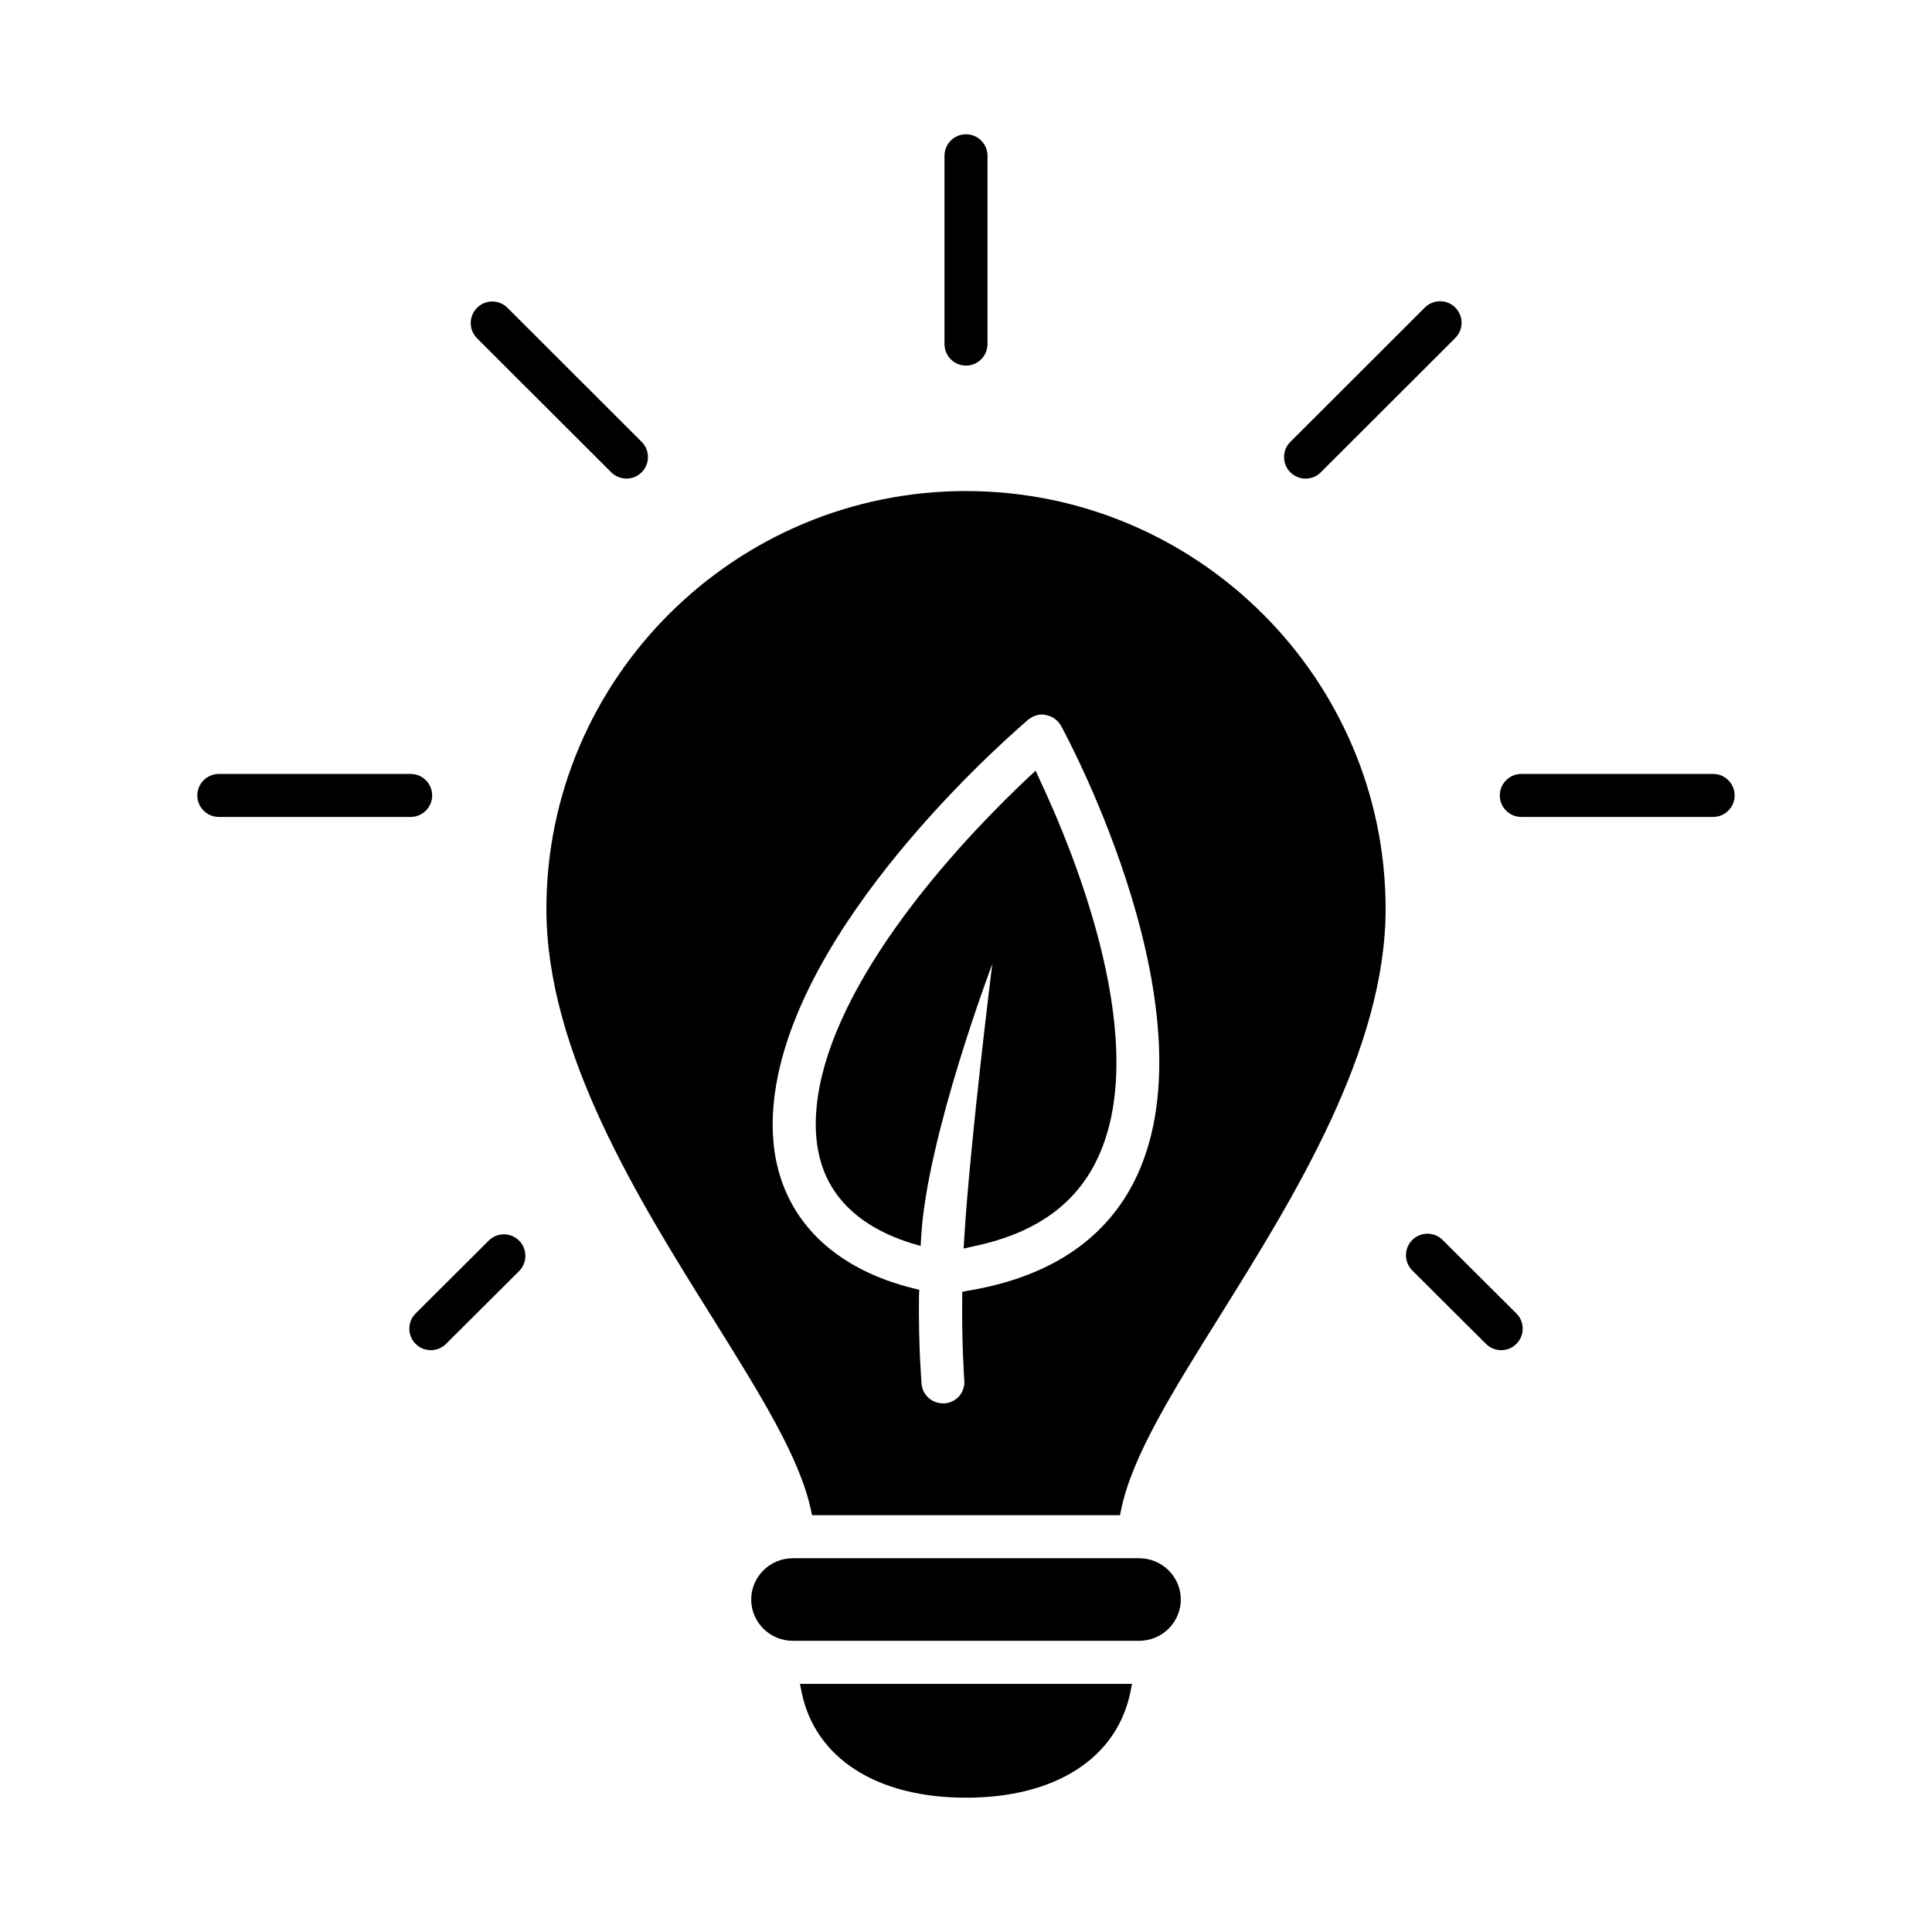
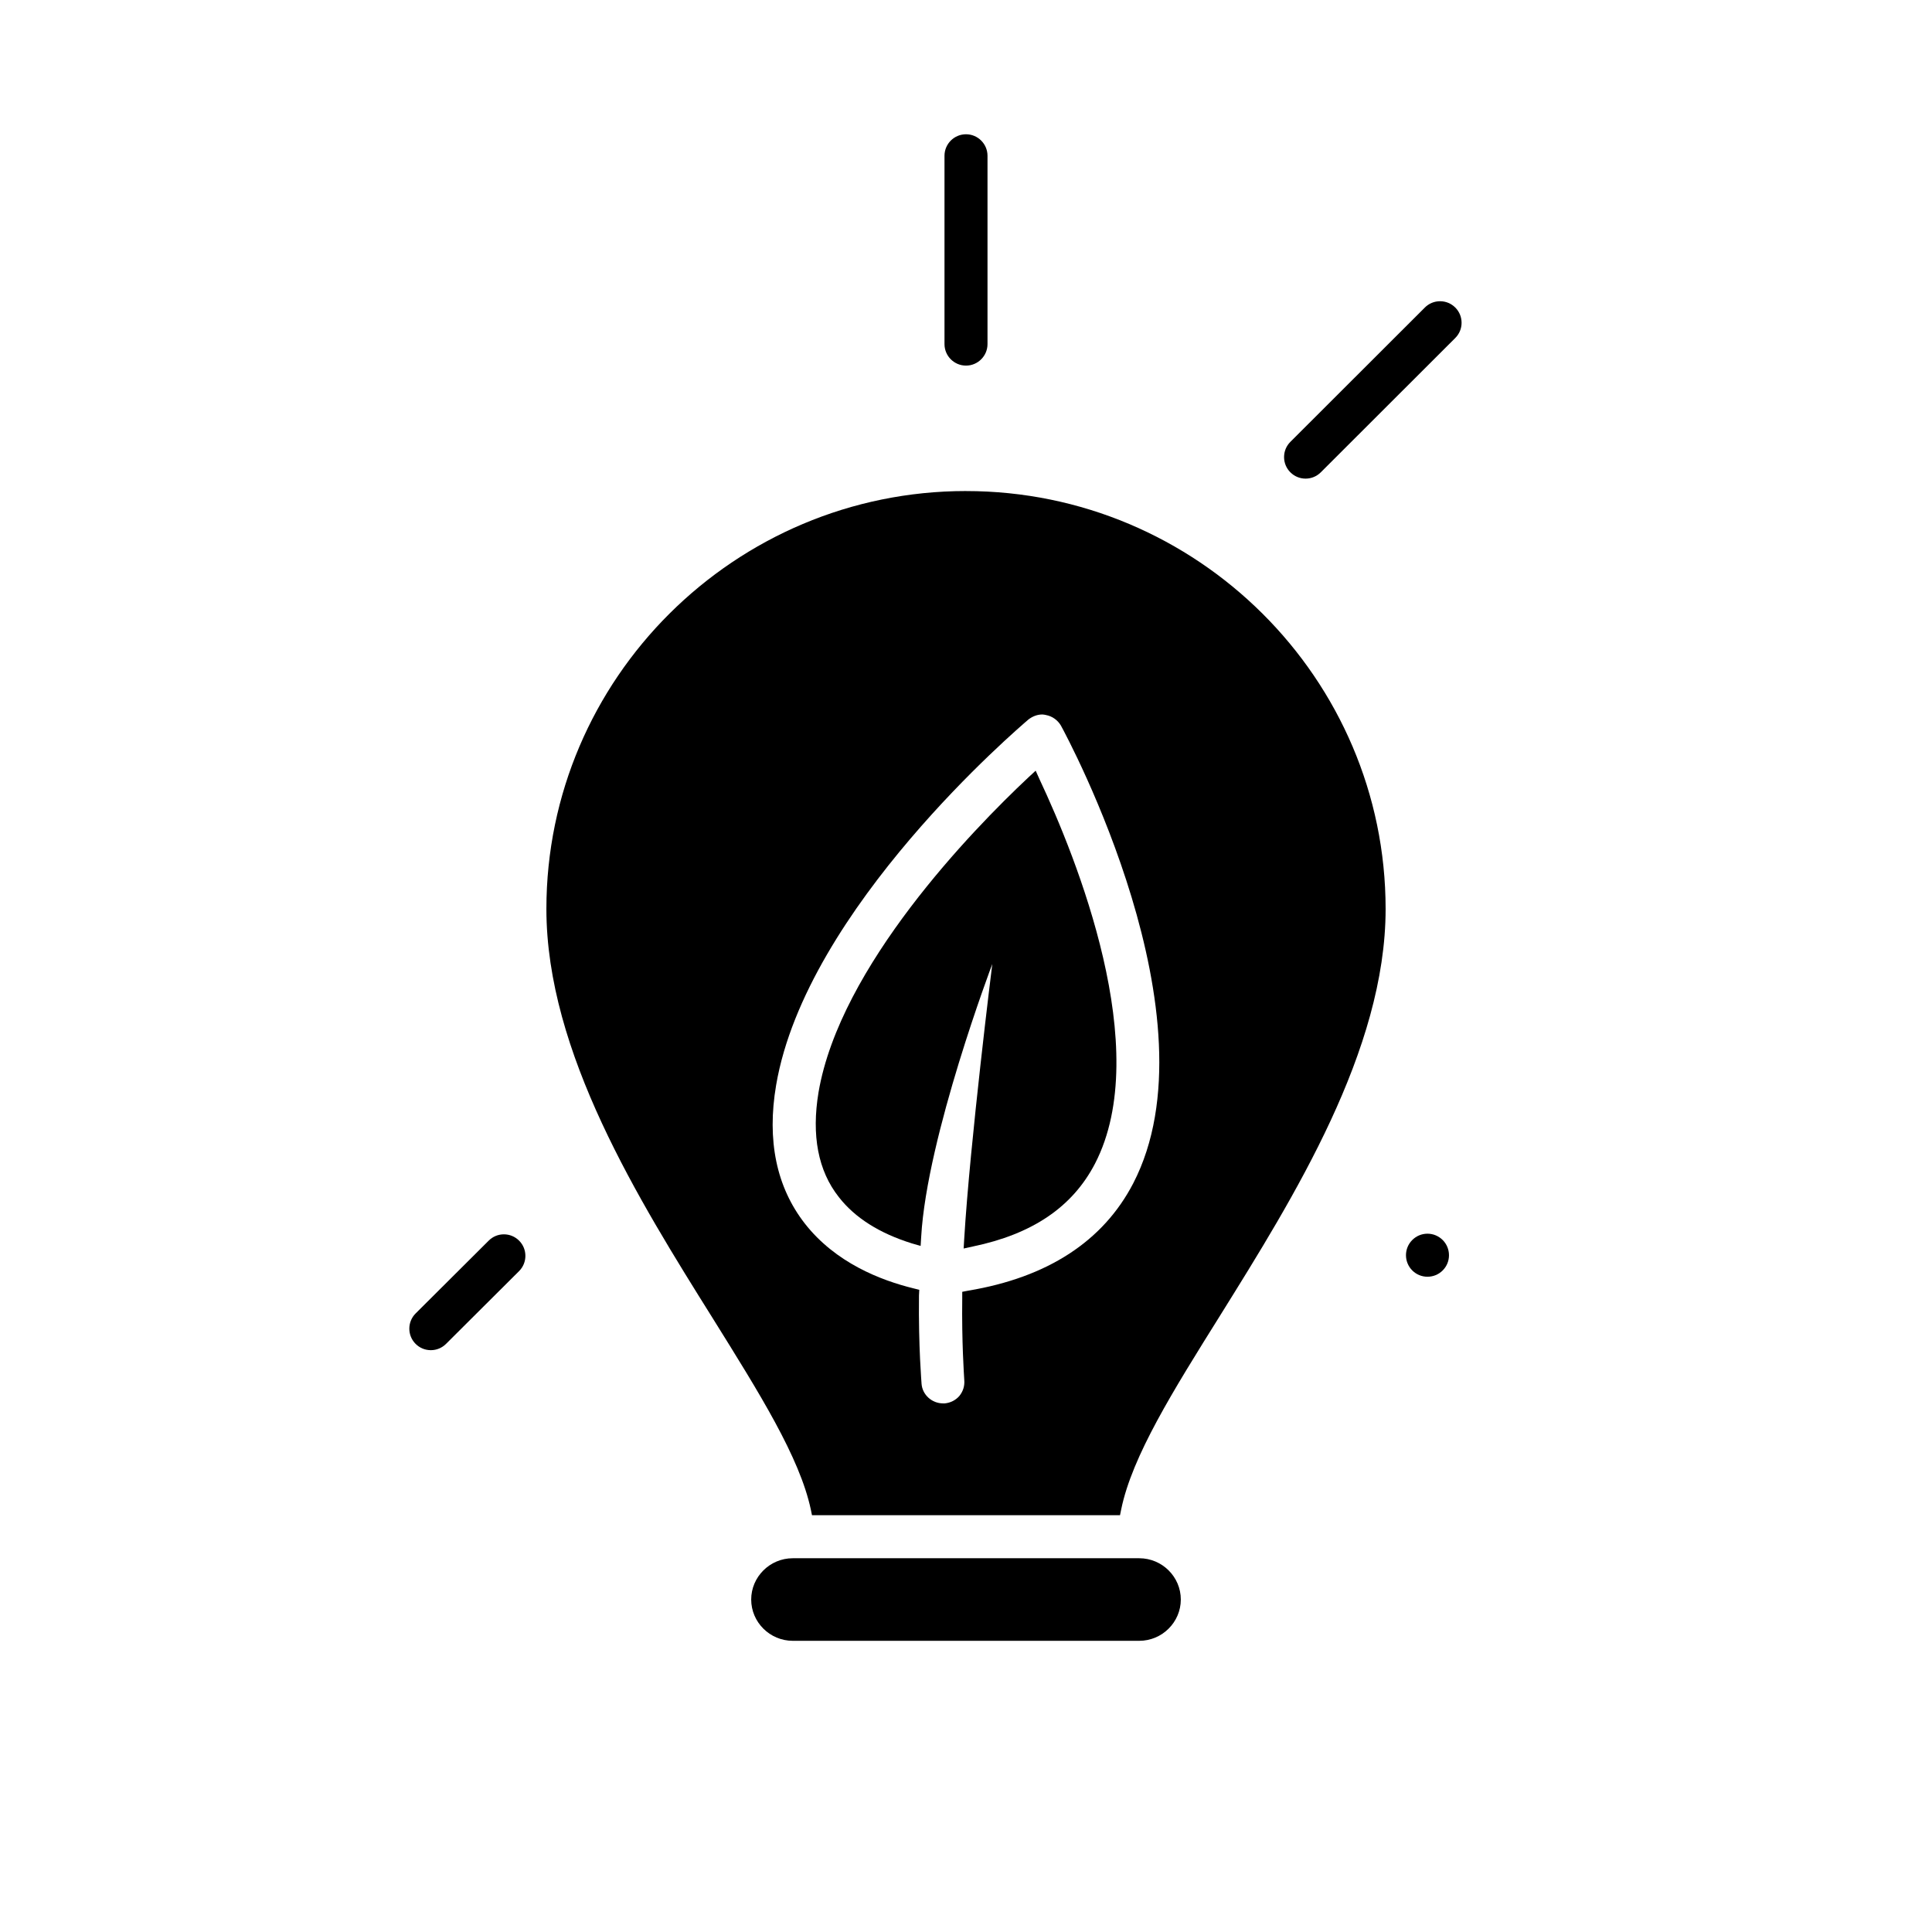
<svg xmlns="http://www.w3.org/2000/svg" fill="#000000" width="800px" height="800px" version="1.1" viewBox="144 144 512 512">
  <g>
    <path d="m418.46 348.24-1.977 1.828c-14.824 13.91-49.863 50.012-55.562 83.379-1.898 11.398-0.148 20.828 5.398 27.82 4.258 5.473 10.793 9.582 19.301 12.234l2.356 0.684 0.148-2.434c1.52-26.598 18.844-72.281 18.844-72.281s-5.926 47.43-7.445 72.887l-0.148 2.512 2.434-0.535c15.734-3.266 26.371-10.414 32.379-21.965 15.656-30.254-5.016-81.246-14.664-101.77z" />
-     <path d="m356.45 592.52c3.644 17.477 19.91 27.891 43.551 27.891s39.902-10.414 43.547-27.891l0.457-2.281h-88.012z" />
    <path d="m445.91 556.95h-91.816c-6.078 0-11.02 4.945-11.02 10.941 0 6.008 4.945 10.941 11.02 10.941h91.812c6.078 0 11.02-4.945 11.02-10.941 0.008-5.996-4.938-10.941-11.016-10.941z" />
    <path d="m400 274.13c-61.262 0-111.2 49.703-111.2 110.74 0 38.008 24.473 77.145 44.16 108.61 12.312 19.758 22.953 36.707 25.914 50.547l0.309 1.52h81.633l0.309-1.52c2.891-14.137 13.762-31.465 26.301-51.531 19.461-31.234 43.777-70.156 43.777-107.62-0.004-61.039-49.945-110.74-111.2-110.74zm44.309 183.48c-7.981 15.352-22.727 24.93-43.707 28.426l-1.598 0.309v1.598c-0.148 11.855 0.457 20.215 0.535 21.734 0.148 1.598-0.309 3.039-1.289 4.258-0.992 1.141-2.356 1.828-3.871 1.977h-0.457c-2.969 0-5.473-2.281-5.699-5.172 0-0.379-0.836-9.582-0.684-23.41l0.078-1.52-1.52-0.379c-8.668-2.125-20.672-6.762-28.805-17.176-7.527-9.652-10.109-22.043-7.606-36.707 7.981-46.824 64.457-94.777 66.809-96.832 1.062-0.836 2.356-1.371 3.723-1.371 0.309 0 0.684 0.078 0.992 0.148 1.668 0.309 3.117 1.371 3.953 2.809 1.742 3.188 41.793 77.605 19.145 121.31z" />
    <path d="m400 240.89c3.141 0 5.699-2.559 5.699-5.699v-49.91c0-3.141-2.559-5.699-5.699-5.699s-5.699 2.559-5.699 5.699v49.91c0 3.141 2.559 5.699 5.699 5.699z" />
    <path d="m277.53 471.11c-1.512 0-2.938 0.59-4.016 1.668l-19.363 19.293c-2.227 2.219-2.234 5.84-0.016 8.062 1.078 1.086 2.519 1.676 4.039 1.676s2.945-0.59 4.023-1.66l19.363-19.293c2.227-2.219 2.234-5.84 0.016-8.062-1.082-1.086-2.512-1.684-4.047-1.684z" />
    <path d="m489.99 270.84c1.52 0 2.953-0.59 4.031-1.668l35.645-35.605c1.078-1.078 1.668-2.504 1.668-4.031 0-1.52-0.59-2.953-1.668-4.031s-2.512-1.676-4.031-1.676-2.953 0.59-4.031 1.668l-35.645 35.605c-1.078 1.078-1.668 2.504-1.668 4.031 0 1.52 0.59 2.953 1.668 4.031 1.07 1.074 2.504 1.676 4.031 1.676z" />
-     <path d="m258.53 354.8c0-3.141-2.559-5.699-5.699-5.699h-50.84c-3.141 0-5.699 2.559-5.699 5.699s2.559 5.699 5.699 5.699h50.836c3.137 0 5.703-2.559 5.703-5.699z" />
-     <path d="m598 349.1h-50.836c-3.141 0-5.699 2.559-5.699 5.699s2.559 5.699 5.699 5.699h50.836c3.141 0 5.699-2.559 5.699-5.699s-2.559-5.699-5.699-5.699z" />
-     <path d="m526.32 472.61c-1.078-1.07-2.512-1.668-4.023-1.668-1.527 0-2.961 0.598-4.039 1.684-2.219 2.219-2.211 5.84 0.016 8.062l19.531 19.461c1.078 1.07 2.504 1.66 4.023 1.66s2.961-0.59 4.039-1.676c2.219-2.219 2.211-5.84-0.016-8.062z" />
-     <path d="m305.98 269.16c1.078 1.07 2.512 1.668 4.031 1.668 1.527 0 2.961-0.59 4.039-1.676 2.219-2.219 2.219-5.84-0.008-8.062l-35.559-35.52c-1.078-1.07-2.512-1.668-4.031-1.668-1.527 0-2.961 0.59-4.039 1.676-2.219 2.219-2.219 5.84 0.008 8.062z" />
+     <path d="m526.32 472.61c-1.078-1.07-2.512-1.668-4.023-1.668-1.527 0-2.961 0.598-4.039 1.684-2.219 2.219-2.211 5.84 0.016 8.062c1.078 1.07 2.504 1.66 4.023 1.66s2.961-0.59 4.039-1.676c2.219-2.219 2.211-5.84-0.016-8.062z" />
  </g>
</svg>